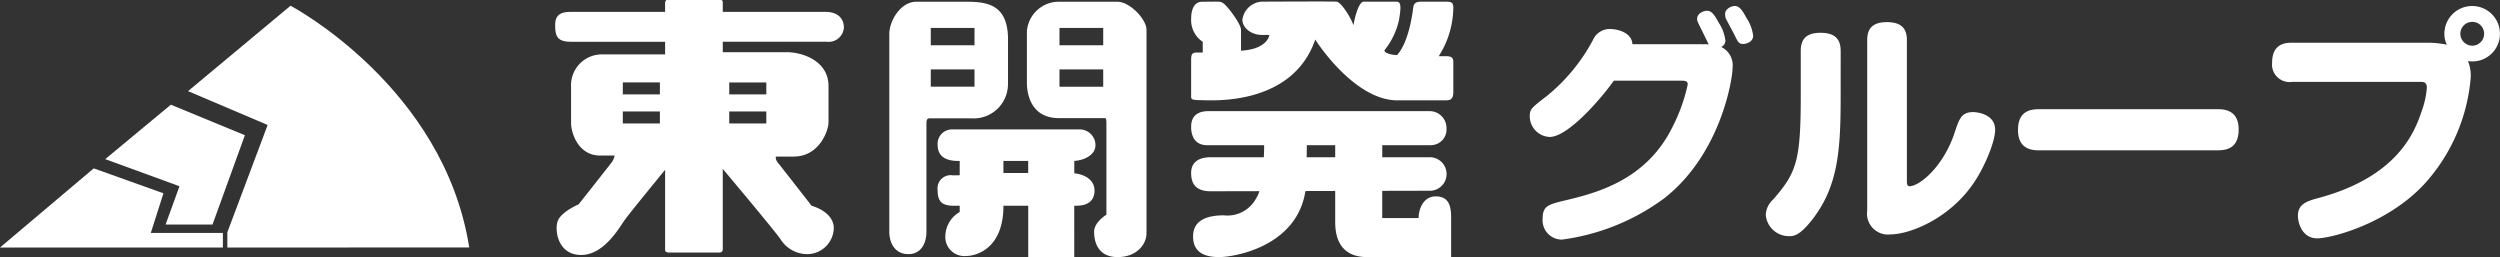
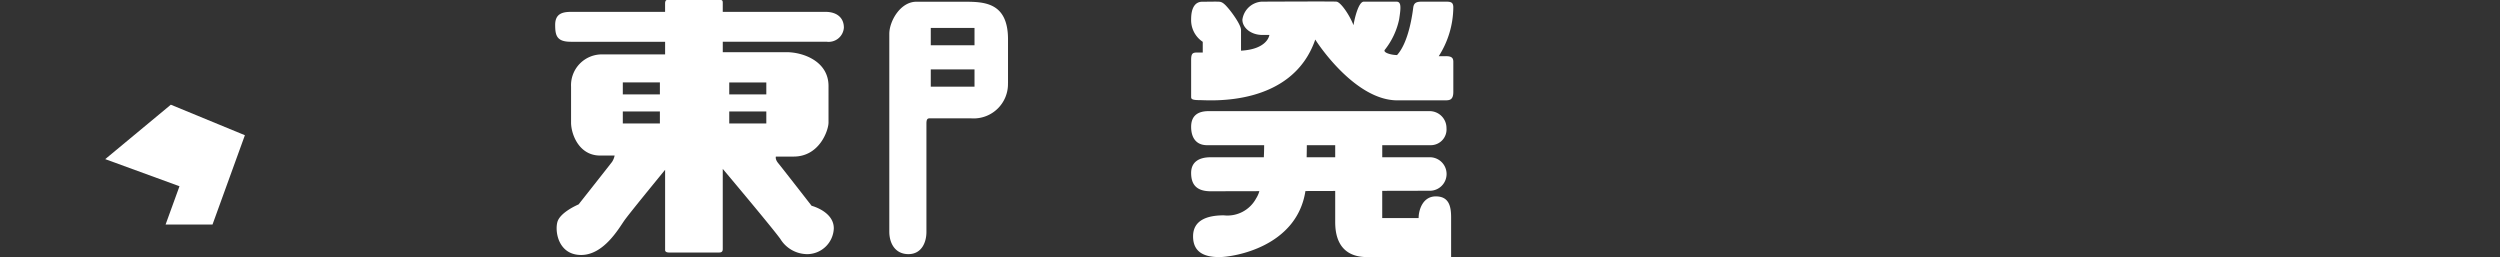
<svg xmlns="http://www.w3.org/2000/svg" width="362.964" height="37.324" viewBox="0 0 362.964 37.324">
  <rect x="0" y="0" width="362.964" height="37.324" fill="#333333" stroke="none" />
  <g id="グループ_東開発_" data-name="グループ（東開発）" transform="translate(15410 17471.518)">
    <g id="グループ_2596" data-name="グループ 2596">
-       <path id="パス_130391" data-name="パス 130391" d="M0,74.3H32.36V72.184H21.893l1.836-5.754-10.12-3.621Z" transform="translate(-15410 -17509.883)" fill="#fff" />
-       <path id="パス_130392" data-name="パス 130392" d="M74.5,38.413V36.2L80.35,20.621,68.792,15.71l14.882-12.4s22.273,11.723,25.944,35.1Z" transform="translate(-15451.492 -17473.996)" fill="#fff" />
      <path id="パス_130393" data-name="パス 130393" d="M47.264,56.912h6.813l4.7-12.964L48.025,39.517,38.5,47.42l10.781,3.936Z" transform="translate(-15433.222 -17495.834)" fill="#fff" />
    </g>
    <g id="グループ_2595" data-name="グループ 2595" transform="translate(-41)">
      <path id="パス_130402" data-name="パス 130402" d="M345.672,2.938H330.749V1.648c0-.248-.025-.434-.3-.434h-7.8c-.124,0-.273.137-.273.5V2.938H308.7c-1.323,0-2.282.331-2.282,1.885s.231,2.455,2.282,2.455h13.679V9.114h-9.016a4.477,4.477,0,0,0-4.638,4.688V19.01c0,1.637,1.116,4.787,4.217,4.787h2.108a2.586,2.586,0,0,1-.372.918c-.273.372-4.861,6.176-4.861,6.176s-2.679,1.116-3.076,2.555.174,4.787,3.448,4.787,5.457-3.844,6.275-5.01c.7-.991,4.723-5.9,5.915-7.356V37.428c0,.14-.042.448.6.448h7.2c.364,0,.57-.09.57-.512V25.733c2.027,2.413,7.321,8.731,8.359,10.168a4.6,4.6,0,0,0,4.043,2.208,3.883,3.883,0,0,0,3.72-3.745c0-2.455-3.224-3.274-3.224-3.274s-4.34-5.581-4.836-6.176-.347-.968-.347-.968h2.58c3.77,0,5.06-3.844,5.06-4.936V13.7c0-3.6-3.7-4.911-6.1-4.911h-9.252V7.278H345.87a2.216,2.216,0,0,0,2.464-2.042c0-1.538-1.125-2.3-2.662-2.3m-24.051,16.2h-5.383V17.4h5.383Zm0-4.217h-5.383V13.181h5.383Zm10.07-1.736h5.382v1.736h-5.382Zm0,4.217h5.382v1.736h-5.382Z" transform="translate(-15594.815 -17472.732)" fill="#fff" />
-       <path id="パス_130403" data-name="パス 130403" d="M492.129,1.849h-8.466A4.644,4.644,0,0,0,479,6.148v7.474c0,1.852.727,5.126,4.663,5.126h6.714s.165-.033.165.694V32.77s-1.786,1.058-1.786,2.48.529,3.671,3.407,3.671,4.2-1.951,4.2-3.44V5.917c0-1.521-2.414-4.068-4.233-4.068m-2.05,12.336h-6.35V11.671h6.35Zm0-6.019h-6.35V5.652h6.35Z" transform="translate(-15698.908 -17473.115)" fill="#fff" />
      <path id="パス_130404" data-name="パス 130404" d="M445.9,13.689V7.306c0-5.49-3.6-5.457-6.548-5.457H432.6c-2.348,0-3.935,2.844-3.935,4.663V35.218c0,1.72.86,3.274,2.778,3.274s2.612-1.72,2.612-3.208V19.517c0-.852.331-.736.761-.736h5.754a4.988,4.988,0,0,0,5.324-5.093M434.686,5.652h6.35V8.166h-6.35Zm0,6.019h6.35v2.513h-6.35Z" transform="translate(-15668.551 -17473.115)" fill="#fff" />
-       <path id="パス_130405" data-name="パス 130405" d="M466.176,54.931v-1.8c1.434-.086,3.076-.857,3.076-2.282a2.294,2.294,0,0,0-2.183-2.29H448.516a2.088,2.088,0,0,0-2.183,2.166c0,1.29.6,2.414,3.043,2.414h.165v2.076l-1.025.008a1.912,1.912,0,0,0-2.183,2.15c0,1.687.662,2.265,2.348,2.265h.86v.91a4.125,4.125,0,0,0-2.083,3.472,2.766,2.766,0,0,0,3.076,2.91c1.256,0,5.357-.926,5.357-7.292h3.6v7.458h6.68V59.636h.331c1.554,0,2.612-.661,2.612-2.207,0-1.37-1.143-2.3-2.943-2.5m-10.285-1.793h3.6v1.753h-3.6Z" transform="translate(-15679.206 -17501.287)" fill="#fff" />
      <path id="パス_130406" data-name="パス 130406" d="M576.056,9.7h-1.025a13.319,13.319,0,0,0,2.116-7.077c0-.893-.5-.842-1.455-.842h-3.009c-.794,0-1.257.081-1.356.875s-.628,4.994-2.348,6.879c-.827,0-2.15-.364-1.753-.794a10.657,10.657,0,0,0,2.051-4.365c.3-1.885.3-2.595-.4-2.595h-4.729c-.794,0-1.389,2.661-1.488,3.422-.628-1.587-1.885-3.371-2.48-3.422s-9.392,0-10.847,0A3.023,3.023,0,0,0,546.524,4.4c0,1.157,1.224,2.216,2.91,2.216h1.008s-.215,2.067-4.117,2.282V5.893c0-.728-1.256-2.447-1.786-3.076s-.893-.992-1.356-1.025-1.455,0-2.48,0-1.621.86-1.621,2.547a3.783,3.783,0,0,0,1.687,3.274V9.167h-.727c-.661,0-.959.033-.959,1.058v5.325c0,.331,0,.529,1.29.529s13.328,1.058,16.734-8.8c.6.992,5.953,8.83,11.906,8.83h6.879c.662,0,1.257,0,1.257-1.224V10.522c0-.562-.231-.827-1.091-.827" transform="translate(-15735.147 -17473.059)" fill="#fff" />
      <path id="パス_130407" data-name="パス 130407" d="M574.609,54.248c-1.91,0-2.5,1.984-2.5,3.15h-5.283V53.444l6.8-.015a2.433,2.433,0,0,0,.223-4.861h-7.019V46.815h7.094a2.287,2.287,0,0,0,2.232-2.472,2.45,2.45,0,0,0-2.48-2.472H541.621c-1.662,0-2.538.744-2.538,2.282s.7,2.662,2.315,2.662h8.285c0,.412-.012,1.032-.043,1.753h-7.722c-1.711,0-2.836.694-2.836,2.282s.7,2.654,2.836,2.654c.616,0,3.394-.006,7.068-.015a3.872,3.872,0,0,1-.471,1.057A4.73,4.73,0,0,1,543.829,57c-2.456,0-4.465.719-4.465,3.051s1.662,3.01,3.795,3.01c2.116,0,11.259-1.477,12.517-9.589L560,53.461v4.482c0,1.513.248,5.118,4.638,5.118h12.19V57.3c0-1.612-.31-3.051-2.22-3.051m-18.754-5.68c.015-.744.023-1.327.026-1.753H560v1.753Z" transform="translate(-15735.147 -17497.254)" fill="#fff" />
    </g>
-     <path id="パス_130408" data-name="パス 130408" d="M18-26.1c-.072-1.692-2.16-2.2-3.168-2.2a2.635,2.635,0,0,0-2.556,1.584,26.441,26.441,0,0,1-6.7,8.136C3.276-16.812,3.1-16.668,3.1-15.552a3.016,3.016,0,0,0,2.88,2.916c2.736,0,7.6-5.724,9.324-8.172h9.54c.864,0,1.188.036,1.188.576a25.156,25.156,0,0,1-2.16,6.048C20.16-6.552,13.176-4.608,8.532-3.492,5.8-2.844,4.968-2.664,4.968-.756A2.8,2.8,0,0,0,7.776,2.268,32.015,32.015,0,0,0,22.644-3.744c8.172-6.408,9.9-17.244,9.9-18.936A2.942,2.942,0,0,0,30.888-25.7a.986.986,0,0,0,.612-.936,5.883,5.883,0,0,0-.972-2.592c-.684-1.3-1.116-1.728-1.692-1.728-.432,0-1.44.324-1.44,1.188,0,.324.144.54.648,1.584.288.576.756,1.548,1.044,2.124a3.119,3.119,0,0,0-.648-.036Zm13.464-4.428a2.165,2.165,0,0,0,.108.72s.972,1.836,1.152,2.16c.612,1.26.72,1.512,1.368,1.512.5,0,1.44-.324,1.44-1.188a5.883,5.883,0,0,0-.972-2.592c-.684-1.3-1.116-1.728-1.692-1.728S31.464-31.176,31.464-30.528Zm16.776,5.4c0-1.908-1.044-2.628-2.952-2.628-2.448,0-2.844,1.368-2.844,2.628v6.408c0,9.5-.576,11.232-4,15.156a3.2,3.2,0,0,0-1.08,2.232,3.365,3.365,0,0,0,3.384,3.1c.612,0,1.476,0,3.348-2.376,3.78-4.86,4.14-10.08,4.14-17.856ZM52.092-1.944a3.04,3.04,0,0,0,3.384,3.456c2.7,0,8.568-2.2,12.168-7.6,1.476-2.2,3.024-5.832,3.024-7.6,0-2.232-2.556-2.556-3.2-2.556-1.692,0-2.016,1.008-2.628,2.808-1.62,5.112-5.184,7.956-6.588,7.956-.4,0-.4-.4-.4-.864V-26.712c0-1.944-1.116-2.592-2.916-2.592-2.3,0-2.844,1.188-2.844,2.592Zm50.76-8.748c1.152,0,3.168-.108,3.168-3.024,0-2.952-2.268-2.952-3.168-2.952h-25.7c-1.26,0-3.168.18-3.168,3.024,0,2.952,2.268,2.952,3.168,2.952Zm29.556-9.936c.432,0,.936,0,.936.864a13.073,13.073,0,0,1-.828,3.6c-1.044,3.1-3.672,9.36-14.868,12.384-1.764.468-3.024.9-3.024,2.592,0,.972.576,3.276,2.808,3.276,1.944,0,10.044-2.016,15.48-7.812a26.077,26.077,0,0,0,6.8-15.552,5.489,5.489,0,0,0-.4-2.376,4,4,0,0,0,4.644-3.96,4.025,4.025,0,0,0-4.032-4.032,4.025,4.025,0,0,0-4.032,4.032,3.383,3.383,0,0,0,.36,1.584,14.287,14.287,0,0,0-2.628-.288H113.76c-.9,0-2.88.108-2.88,2.88a2.544,2.544,0,0,0,2.88,2.808Zm7.524-8.712a1.706,1.706,0,0,1,1.728,1.728,1.728,1.728,0,0,1-1.728,1.728,1.752,1.752,0,0,1-1.728-1.728A1.728,1.728,0,0,1,139.932-29.34Z" transform="translate(-15191 -17439)" fill="#fff" />
  </g>
</svg>